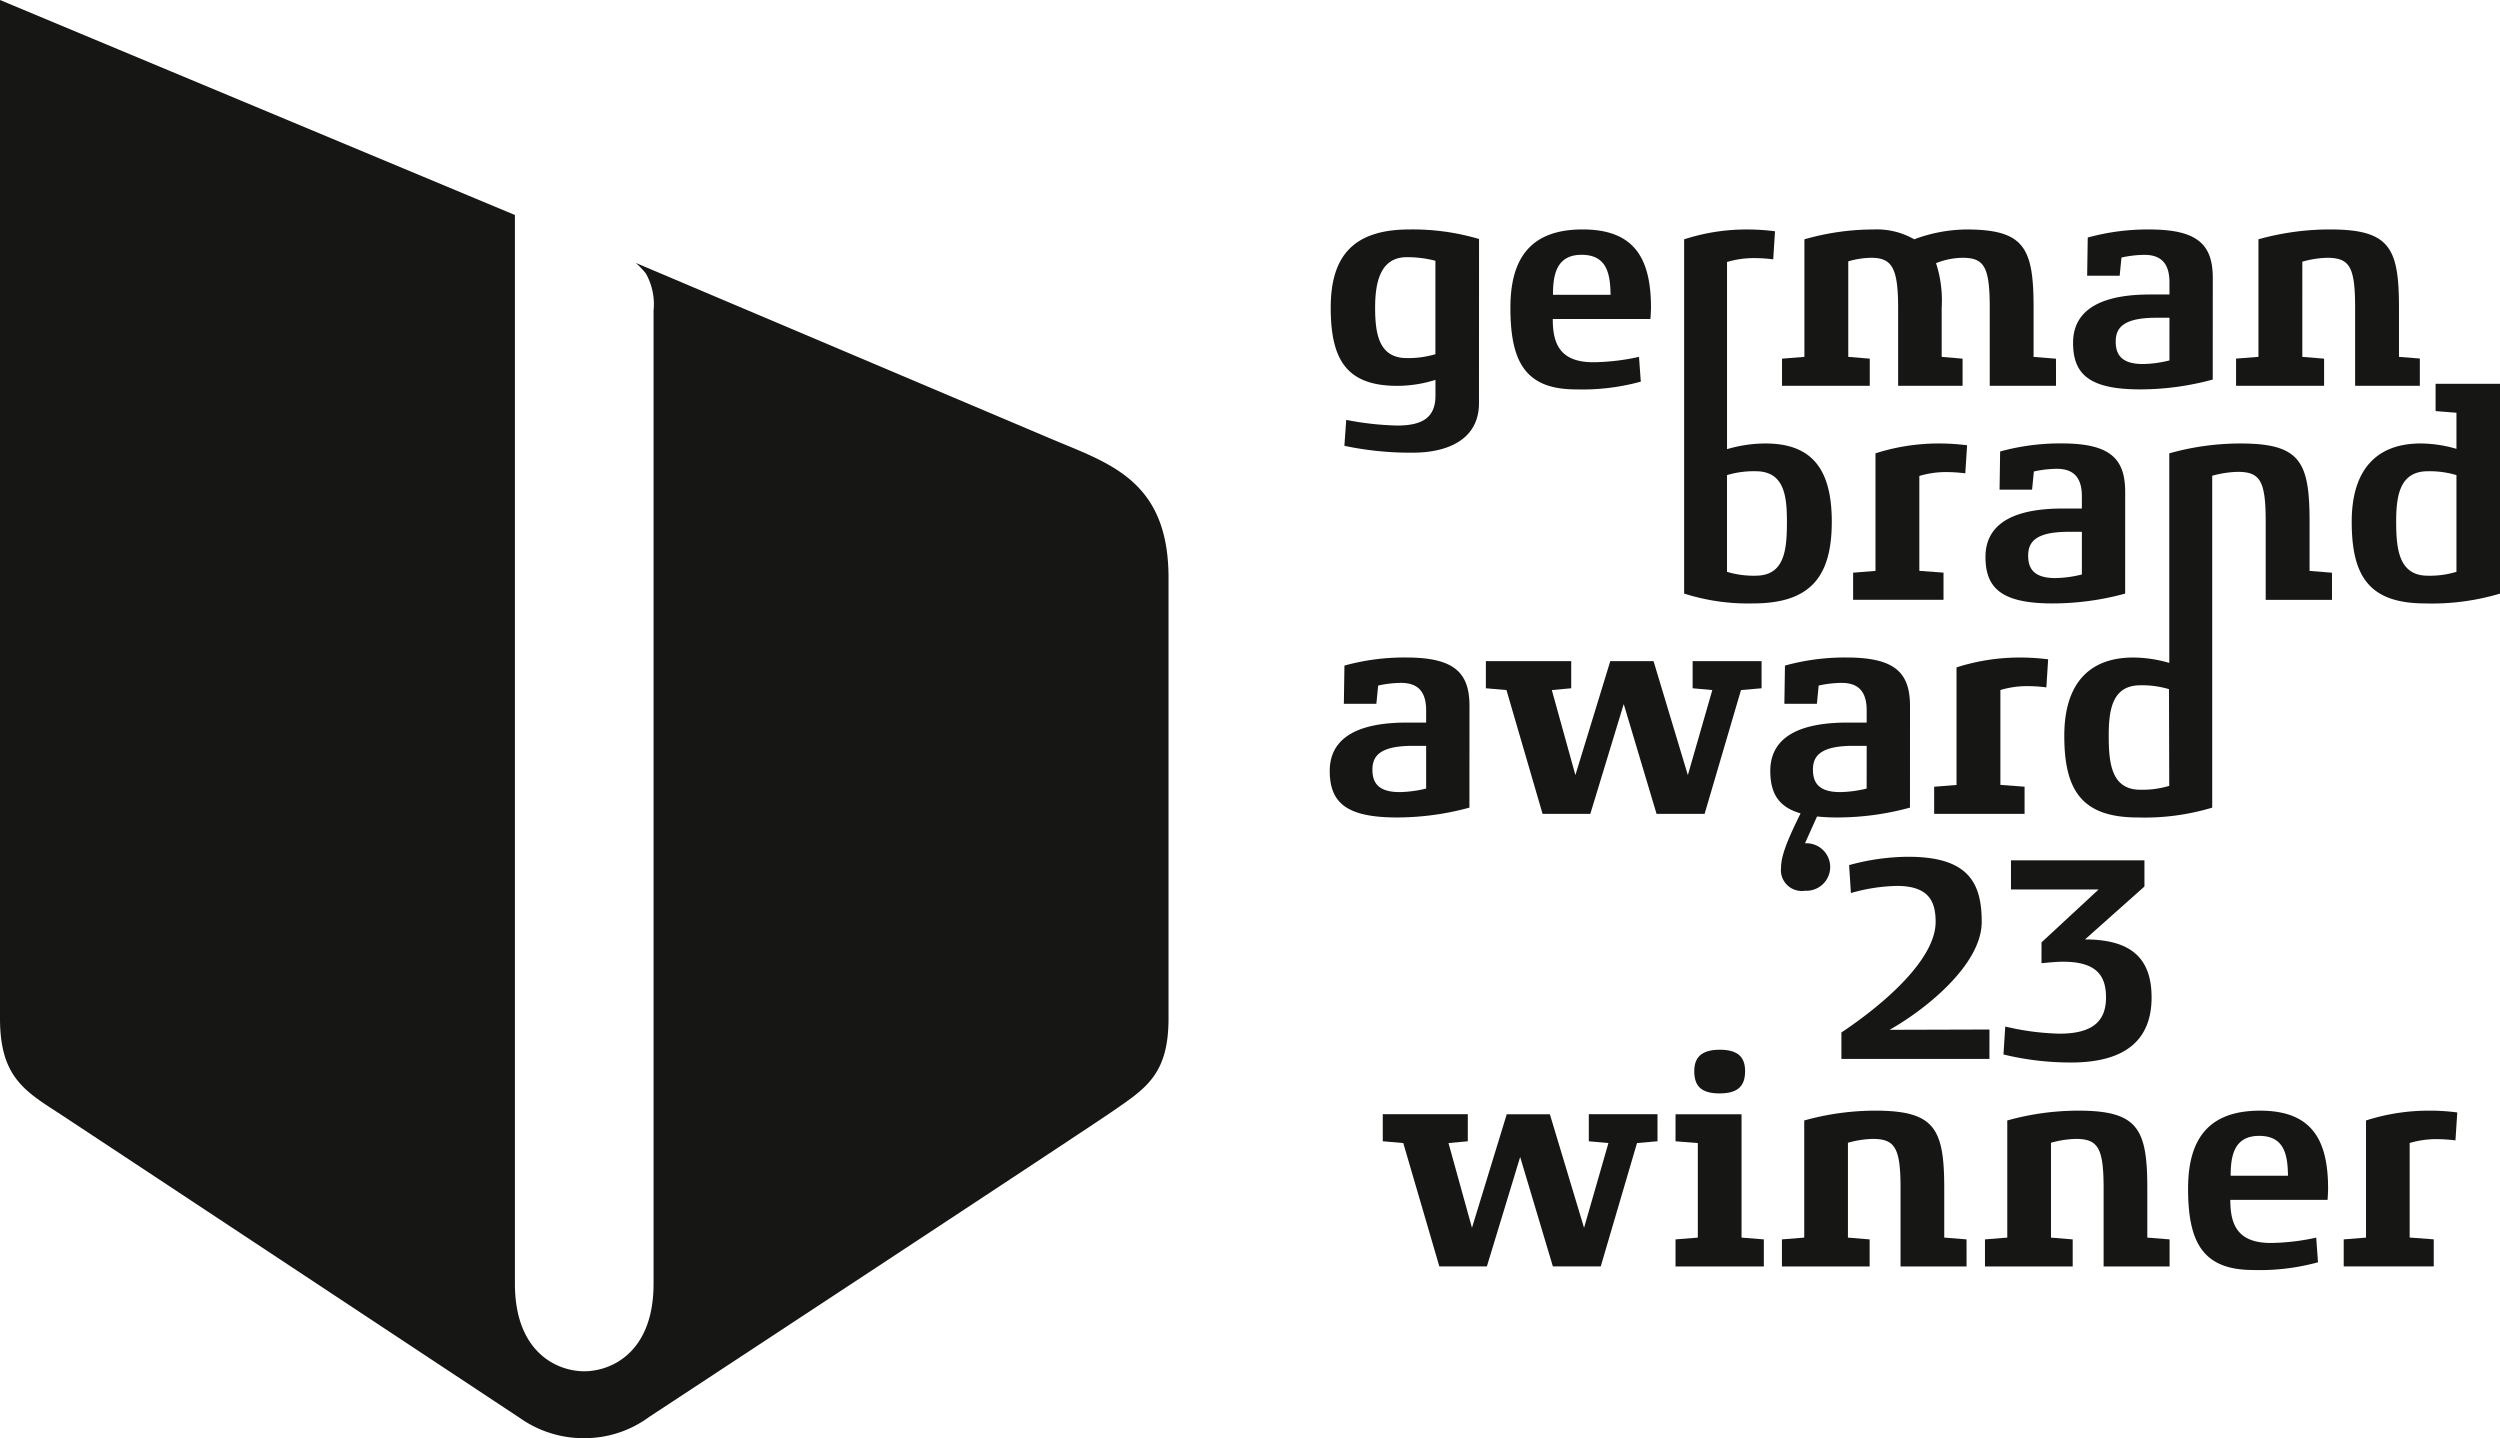
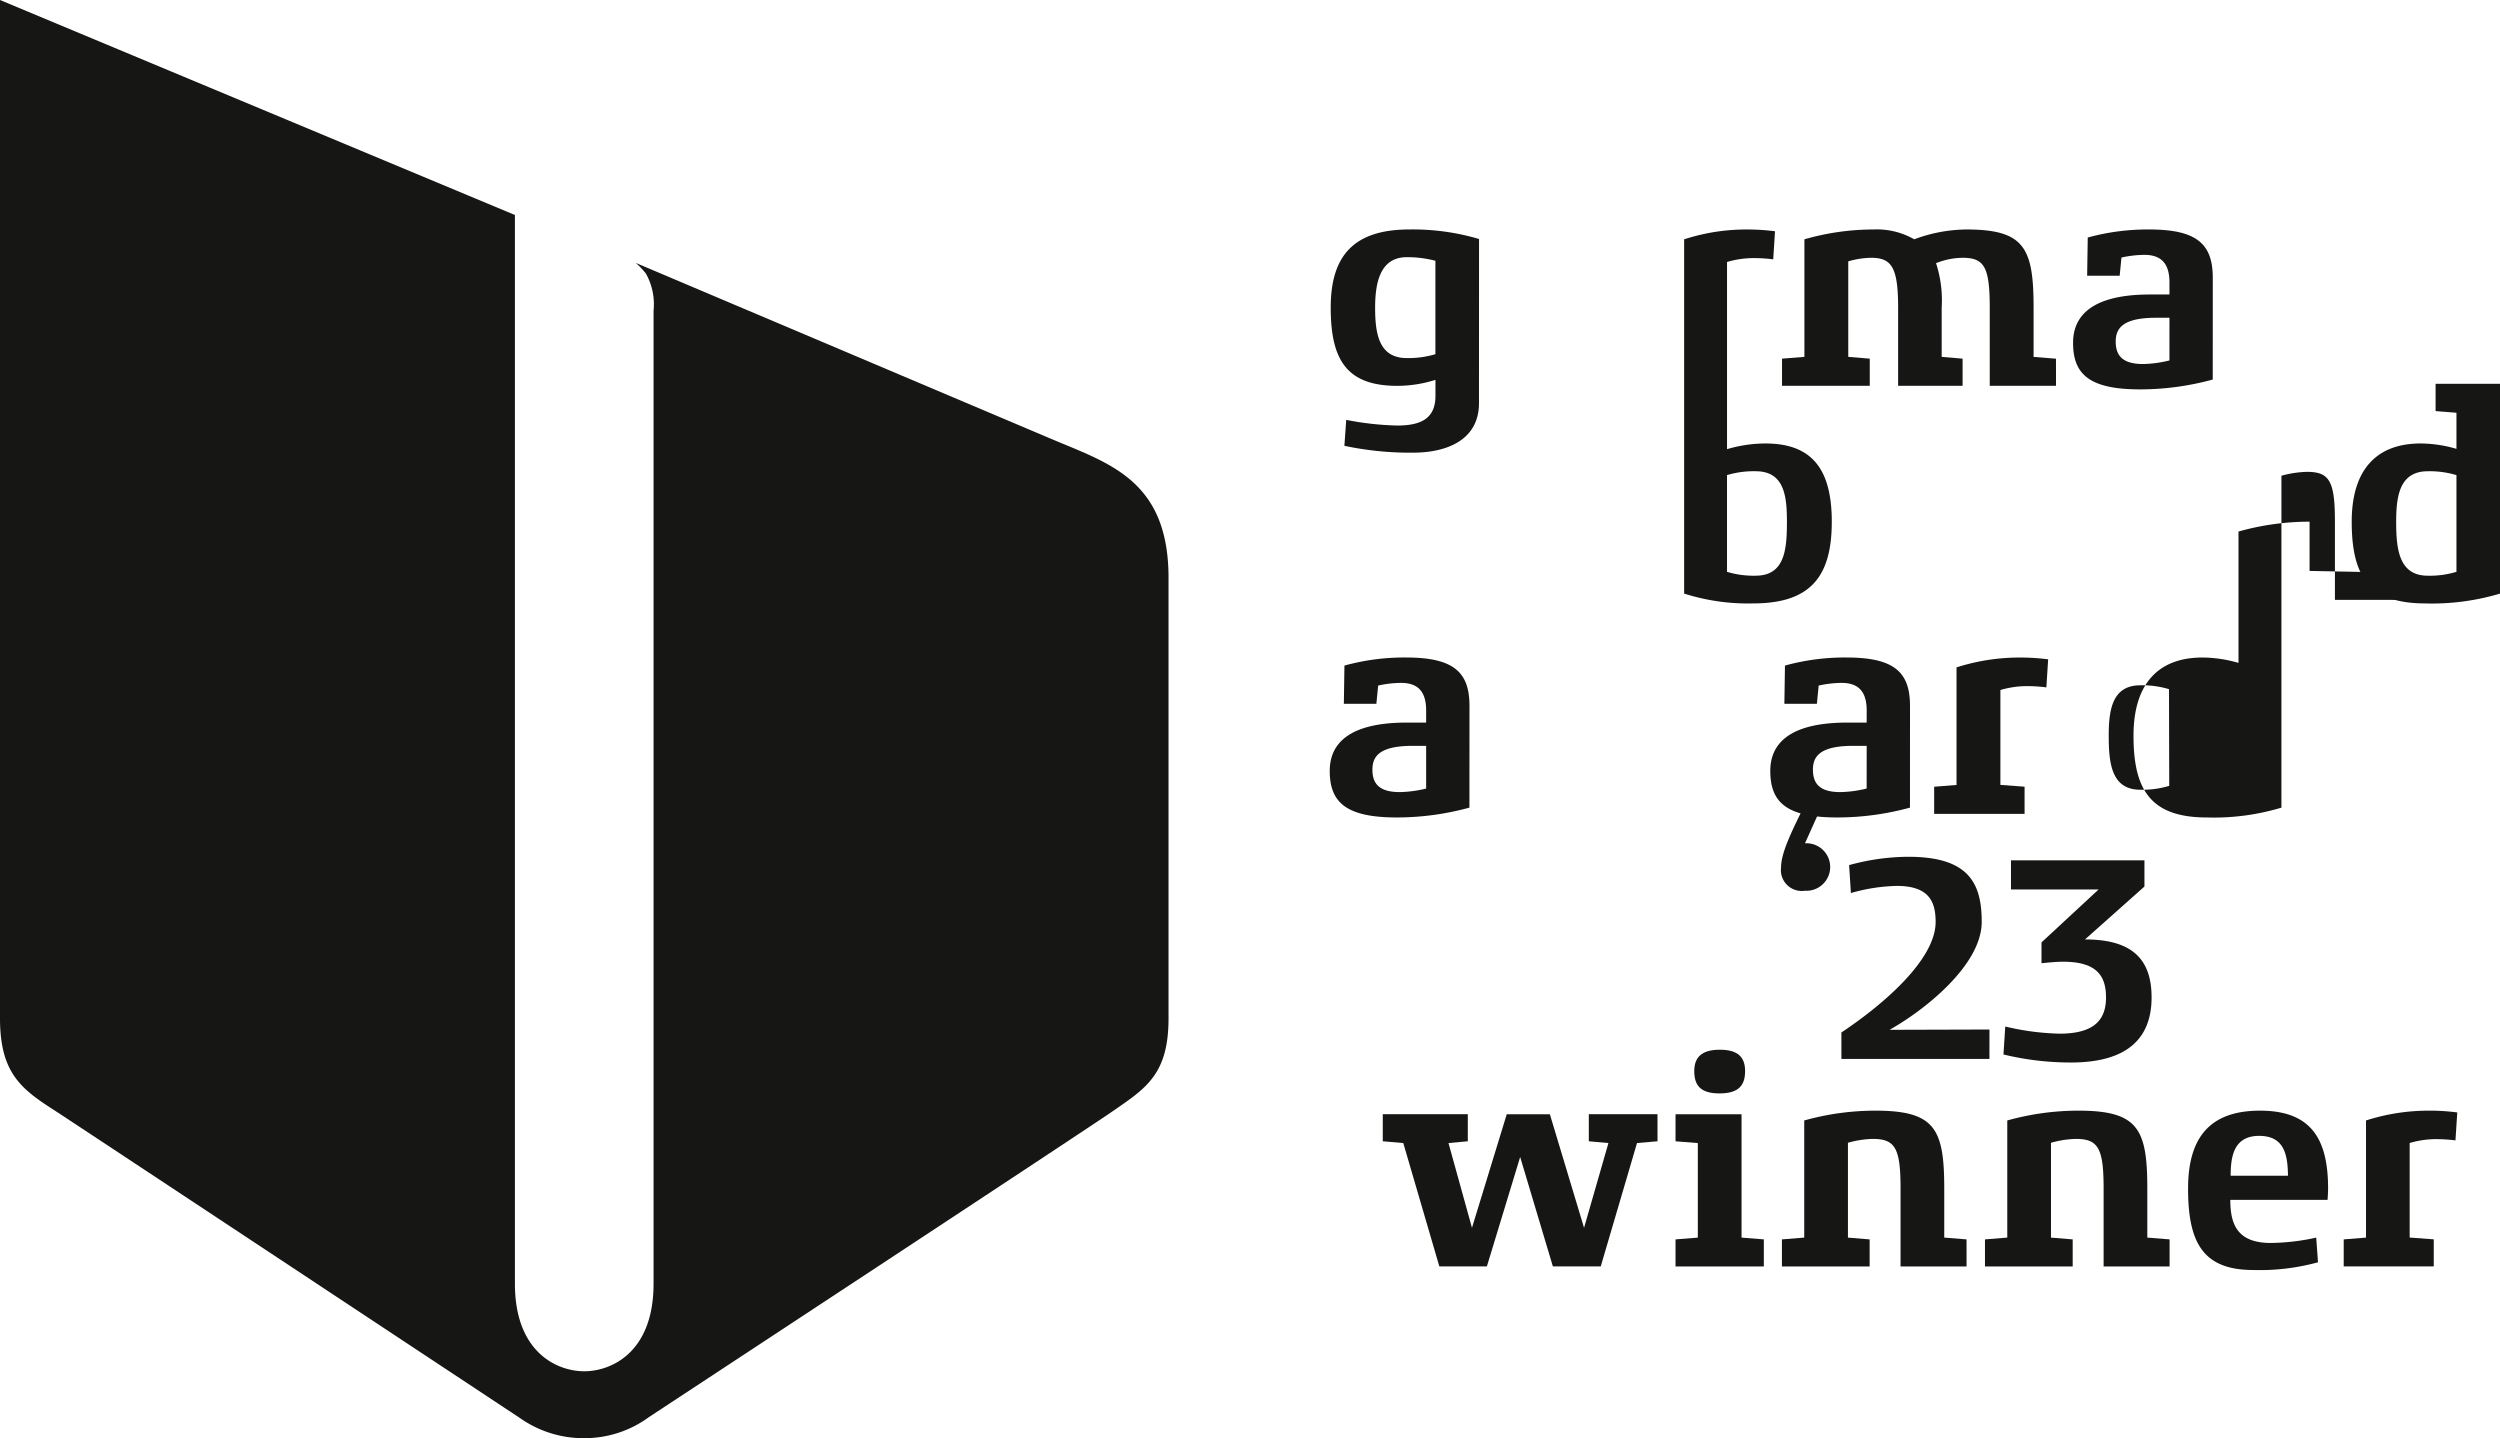
<svg xmlns="http://www.w3.org/2000/svg" width="199.905" height="115" viewBox="0 0 199.905 115">
  <defs>
    <clipPath id="a">
      <rect width="199.905" height="115" fill="none" />
    </clipPath>
  </defs>
  <g transform="translate(0 0)">
    <g transform="translate(0 0)" clip-path="url(#a)">
      <path d="M84.453,35.263,50.84,21.024a6.885,6.885,0,0,1,.8.839,5,5,0,0,1,.62,2.971v77.822c0,5.482-3.368,6.993-5.543,6.993s-5.543-1.511-5.543-7V17.192L0,0V81.434c0,4.479,1.8,5.709,4.492,7.441.907.583,37.063,24.5,37.063,24.5l-.022-.017A8.813,8.813,0,0,0,46.718,115a8.71,8.71,0,0,0,5.181-1.692c.687-.451,34.581-22.732,37.046-24.433,2.694-1.86,4.493-2.961,4.493-7.453V46.2c0-7.6-4.493-9.064-8.984-10.938" transform="translate(0 0)" fill="#161615" />
      <path d="M125.122,62.584a1.668,1.668,0,0,1-1.908-1.861c0-1.217.906-3.006,2.029-5.273h1.384l-1.5,3.34a1.9,1.9,0,1,1,0,3.793" transform="translate(19.203 8.642)" fill="#161615" />
      <path d="M103.915,29.762c0,2.982-2.625,3.961-5.273,3.961a25.344,25.344,0,0,1-5.489-.549L93.3,31.1a23.754,23.754,0,0,0,4.08.453c1.957,0,3.078-.6,3.055-2.434V27.9a10.133,10.133,0,0,1-3.055.479c-4.08,0-5.32-2.126-5.32-6.253,0-4.151,1.837-6.252,6.3-6.252a18.622,18.622,0,0,1,5.56.763Zm-3.484-11.383a8.721,8.721,0,0,0-2.291-.287c-2.123,0-2.529,2.029-2.529,4.033,0,2.053.285,4.033,2.529,4.033a7.543,7.543,0,0,0,2.291-.31Z" transform="translate(14.347 2.474)" fill="#161615" />
-       <path d="M115.678,23.032h-7.8c0,1.884.5,3.459,3.246,3.459a17.582,17.582,0,0,0,3.65-.43l.144,1.981a17.585,17.585,0,0,1-5.2.62c-4.08,0-5.227-2.267-5.227-6.537,0-4.01,1.671-6.253,5.775-6.253,4.081,0,5.466,2.244,5.466,6.253,0,.118-.025.787-.049.907M112.5,21.1c-.024-1.623-.262-3.2-2.314-3.2-2.029,0-2.291,1.622-2.291,3.2Z" transform="translate(16.284 2.474)" fill="#161615" />
      <path d="M145.19,28.377h-5.3V22.124c0-3.244-.43-3.984-2.171-3.984a5.865,5.865,0,0,0-2.123.429,9.594,9.594,0,0,1,.452,3.555v3.938l1.671.143v2.172h-5.154V22.124c0-3.244-.526-3.984-2.173-3.984a6.763,6.763,0,0,0-1.814.285v7.637l1.719.143v2.172h-7.016V26.205l1.79-.143v-9.4a20.016,20.016,0,0,1,5.535-.787,6,6,0,0,1,3.247.787,12.159,12.159,0,0,1,4.151-.787c4.655,0,5.393,1.456,5.393,6.252v3.938l1.79.143Z" transform="translate(19.213 2.474)" fill="#161615" />
      <path d="M154.584,27.875a22.048,22.048,0,0,1-5.8.787c-4.079,0-5.368-1.217-5.368-3.723,0-2.123,1.454-3.865,6.156-3.865h1.551V20.1c0-1.312-.5-2.195-2-2.195a8.734,8.734,0,0,0-1.838.214l-.143,1.456h-2.6l.047-3.055a17.977,17.977,0,0,1,4.916-.645c3.795,0,5.083,1.147,5.083,3.867Zm-3.461-4.94h-1.074c-2.721,0-3.223.884-3.223,1.909,0,1,.431,1.79,2.173,1.79a9.319,9.319,0,0,0,2.123-.287Z" transform="translate(22.351 2.474)" fill="#161615" />
-       <path d="M137.17,33.067a12.459,12.459,0,0,0-1.646-.1,7.515,7.515,0,0,0-2.029.31v7.588l1.933.143v2.172H128.2V41.012l1.789-.143v-9.4a16.512,16.512,0,0,1,4.964-.788,17.355,17.355,0,0,1,2.361.144Z" transform="translate(19.979 4.781)" fill="#161615" />
-       <path d="M148.525,42.683a22.045,22.045,0,0,1-5.8.787c-4.08,0-5.369-1.217-5.369-3.723,0-2.123,1.455-3.865,6.156-3.865h1.551V34.9c0-1.312-.5-2.195-2-2.195a8.734,8.734,0,0,0-1.838.214l-.143,1.456h-2.6l.046-3.055a17.976,17.976,0,0,1,4.916-.645c3.795,0,5.083,1.147,5.083,3.867Zm-3.461-4.94H143.99c-2.721,0-3.221.884-3.221,1.909,0,1,.43,1.79,2.172,1.79a9.32,9.32,0,0,0,2.123-.287Z" transform="translate(21.407 4.782)" fill="#161615" />
      <path d="M103.161,57.49a22.038,22.038,0,0,1-5.8.787c-4.08,0-5.369-1.217-5.369-3.723,0-2.123,1.455-3.864,6.157-3.864H99.7v-.979c0-1.312-.5-2.195-2-2.195a8.721,8.721,0,0,0-1.837.214l-.143,1.456h-2.6l.047-3.054a17.922,17.922,0,0,1,4.917-.646c3.793,0,5.082,1.147,5.082,3.867ZM99.7,52.55H98.628c-2.721,0-3.223.885-3.223,1.909,0,1,.43,1.789,2.172,1.789a9.382,9.382,0,0,0,2.123-.284Z" transform="translate(14.337 7.089)" fill="#161615" />
-       <path d="M124.841,47.908l-1.647.142-2.91,9.9h-3.842l-2.625-8.781-2.672,8.781h-3.818l-2.887-9.9-1.647-.142V45.736h6.825v2.172l-1.551.142,1.885,6.8,2.791-9.115H116.2l2.744,9.115,1.956-6.8-1.574-.142V45.736h5.512Z" transform="translate(16.02 7.128)" fill="#161615" />
      <path d="M133.638,57.49a22.038,22.038,0,0,1-5.8.787c-4.08,0-5.369-1.217-5.369-3.723,0-2.123,1.455-3.864,6.156-3.864h1.551v-.979c0-1.312-.5-2.195-2-2.195a8.734,8.734,0,0,0-1.838.214l-.143,1.456h-2.6l.047-3.054a17.919,17.919,0,0,1,4.916-.646c3.795,0,5.083,1.147,5.083,3.867Zm-3.461-4.94H129.1c-2.721,0-3.221.885-3.221,1.909,0,1,.43,1.789,2.172,1.789a9.391,9.391,0,0,0,2.123-.284Z" transform="translate(19.087 7.089)" fill="#161615" />
      <path d="M142.779,47.875a12.481,12.481,0,0,0-1.647-.1,7.524,7.524,0,0,0-2.029.31v7.588l1.933.143v2.172h-7.23V55.82l1.789-.143v-9.4a16.509,16.509,0,0,1,4.963-.788,17.377,17.377,0,0,1,2.363.144Z" transform="translate(20.853 7.089)" fill="#161615" />
      <path d="M123.017,32.987a10.872,10.872,0,0,0-3.078.455V18.474a7.629,7.629,0,0,1,2.047-.31,12.26,12.26,0,0,1,1.646.1l.143-2.245a17.63,17.63,0,0,0-2.361-.143,16.064,16.064,0,0,0-4.905.787V44.99a16.85,16.85,0,0,0,5.506.787c4.606,0,6.3-2.148,6.3-6.537,0-4.152-1.55-6.253-5.3-6.253m-.787,10.573a7.261,7.261,0,0,1-2.291-.311V35.517a7.442,7.442,0,0,1,2.291-.31c2.291,0,2.5,1.981,2.5,4.033,0,2.219-.166,4.319-2.5,4.319" transform="translate(18.158 2.474)" fill="#161615" />
-       <path d="M162.422,40.87V36.932c0-4.8-.74-6.252-5.535-6.252a21.013,21.013,0,0,0-5.683.788V48.225a10.535,10.535,0,0,0-2.883-.43c-3.531,0-5.512,2.1-5.512,6.253,0,4.294,1.337,6.537,5.871,6.537a18.7,18.7,0,0,0,5.957-.787V33.259a8.414,8.414,0,0,1,2.034-.311c1.814,0,2.243.74,2.243,3.984v6.253h5.3V41.013ZM151.2,58.056a7.4,7.4,0,0,1-2.309.311c-2.315,0-2.529-2.124-2.529-4.319,0-2.029.262-4.033,2.529-4.033a7.443,7.443,0,0,1,2.29.31Z" transform="translate(22.256 4.782)" fill="#161615" />
-       <path d="M169.387,28.377V26.195l-1.668-.133V22.124c0-4.8-.74-6.252-5.537-6.252a21.235,21.235,0,0,0-5.7.787v9.4l-1.79.143v2.172h7.039V26.205l-1.741-.143V18.45a8,8,0,0,1,1.98-.31c1.814,0,2.242.74,2.242,3.984v6.253Z" transform="translate(24.108 2.474)" fill="#161615" />
+       <path d="M162.422,40.87V36.932a21.013,21.013,0,0,0-5.683.788V48.225a10.535,10.535,0,0,0-2.883-.43c-3.531,0-5.512,2.1-5.512,6.253,0,4.294,1.337,6.537,5.871,6.537a18.7,18.7,0,0,0,5.957-.787V33.259a8.414,8.414,0,0,1,2.034-.311c1.814,0,2.243.74,2.243,3.984v6.253h5.3V41.013ZM151.2,58.056a7.4,7.4,0,0,1-2.309.311c-2.315,0-2.529-2.124-2.529-4.319,0-2.029.262-4.033,2.529-4.033a7.443,7.443,0,0,1,2.29.31Z" transform="translate(22.256 4.782)" fill="#161615" />
      <path d="M169.4,26.552v2.181l1.668.133v2.887a10.381,10.381,0,0,0-2.863-.43c-3.531,0-5.512,2.1-5.512,6.253,0,4.294,1.336,6.537,5.869,6.537a18.931,18.931,0,0,0,5.99-.787V26.552Zm1.668,15.033a7.258,7.258,0,0,1-2.29.311c-2.315,0-2.53-2.126-2.53-4.319,0-2.029.262-4.033,2.53-4.033a7.412,7.412,0,0,1,2.29.31Z" transform="translate(25.355 4.138)" fill="#161615" />
      <path d="M139.227,75.437H127.389V73.321c3.424-2.283,7.535-5.849,7.535-8.843,0-1.64-.547-2.877-3.114-2.877a14.267,14.267,0,0,0-3.661.571l-.143-2.234a18.05,18.05,0,0,1,4.731-.666c4.8,0,5.872,2.068,5.872,5.206,0,3.47-4.612,7.084-7.368,8.63l7.987-.024Z" transform="translate(19.853 9.238)" fill="#161615" />
      <path d="M144,75.684a22.775,22.775,0,0,1-5.4-.642l.143-2.235a20.484,20.484,0,0,0,4.349.571c2.83,0,3.709-1.164,3.709-2.9,0-1.807-.832-2.853-3.447-2.853-.6,0-1.426.095-1.712.119V66.08l4.564-4.232H139.2V59.519h10.673v2.092l-4.754,4.232c3.684,0,5.325,1.5,5.325,4.635s-1.783,5.206-6.443,5.206" transform="translate(21.601 9.276)" fill="#161615" />
      <path d="M117.629,79.245l-1.64.142-2.9,9.866h-3.827l-2.616-8.749-2.662,8.749h-3.8L97.3,79.388l-1.64-.142V77.083h6.8v2.163l-1.545.142,1.878,6.776,2.781-9.08h3.447l2.734,9.08,1.949-6.776-1.568-.142V77.083h5.491Z" transform="translate(14.909 12.013)" fill="#161615" />
      <path d="M122.975,89.95h-7.061V87.786l1.783-.142v-7.56l-1.783-.142V77.779h5.278v9.865l1.783.142Zm-3.543-13.836c-1.521,0-2.02-.641-2.02-1.783,0-1.093.571-1.711,2.045-1.711s2.02.617,2.02,1.711c0,1.142-.524,1.783-2.045,1.783" transform="translate(18.065 11.318)" fill="#161615" />
      <path d="M138.038,89.292h-5.278V83.064c0-3.233-.428-3.97-2.234-3.97a8,8,0,0,0-1.973.309v7.584l1.735.143v2.163h-7.013V87.129l1.783-.143V77.62a21.135,21.135,0,0,1,5.681-.785c4.777,0,5.515,1.451,5.515,6.229v3.922l1.783.143Z" transform="translate(19.212 11.975)" fill="#161615" />
      <path d="M152.084,89.292h-5.276V83.064c0-3.233-.429-3.97-2.235-3.97a8.008,8.008,0,0,0-1.973.309v7.584l1.735.143v2.163h-7.013V87.129l1.783-.143V77.62a21.134,21.134,0,0,1,5.681-.785c4.778,0,5.516,1.451,5.516,6.229v3.922l1.782.143Z" transform="translate(21.401 11.975)" fill="#161615" />
      <path d="M162.522,83.968h-7.773c0,1.877.5,3.447,3.233,3.447a17.571,17.571,0,0,0,3.636-.428l.143,1.973a17.529,17.529,0,0,1-5.183.617c-4.065,0-5.206-2.257-5.206-6.513,0-3.993,1.664-6.228,5.753-6.228,4.065,0,5.443,2.234,5.443,6.228,0,.119-.023.785-.046.9m-3.162-1.926c-.023-1.617-.26-3.186-2.3-3.186-2.022,0-2.283,1.616-2.283,3.186Z" transform="translate(23.591 11.975)" fill="#161615" />
      <path d="M171.075,79.213a12.584,12.584,0,0,0-1.64-.1,7.461,7.461,0,0,0-2.022.31v7.559l1.926.143v2.163h-7.2V87.129l1.782-.143V77.62a16.414,16.414,0,0,1,4.945-.785,17.117,17.117,0,0,1,2.353.143Z" transform="translate(25.269 11.975)" fill="#161615" />
    </g>
  </g>
</svg>